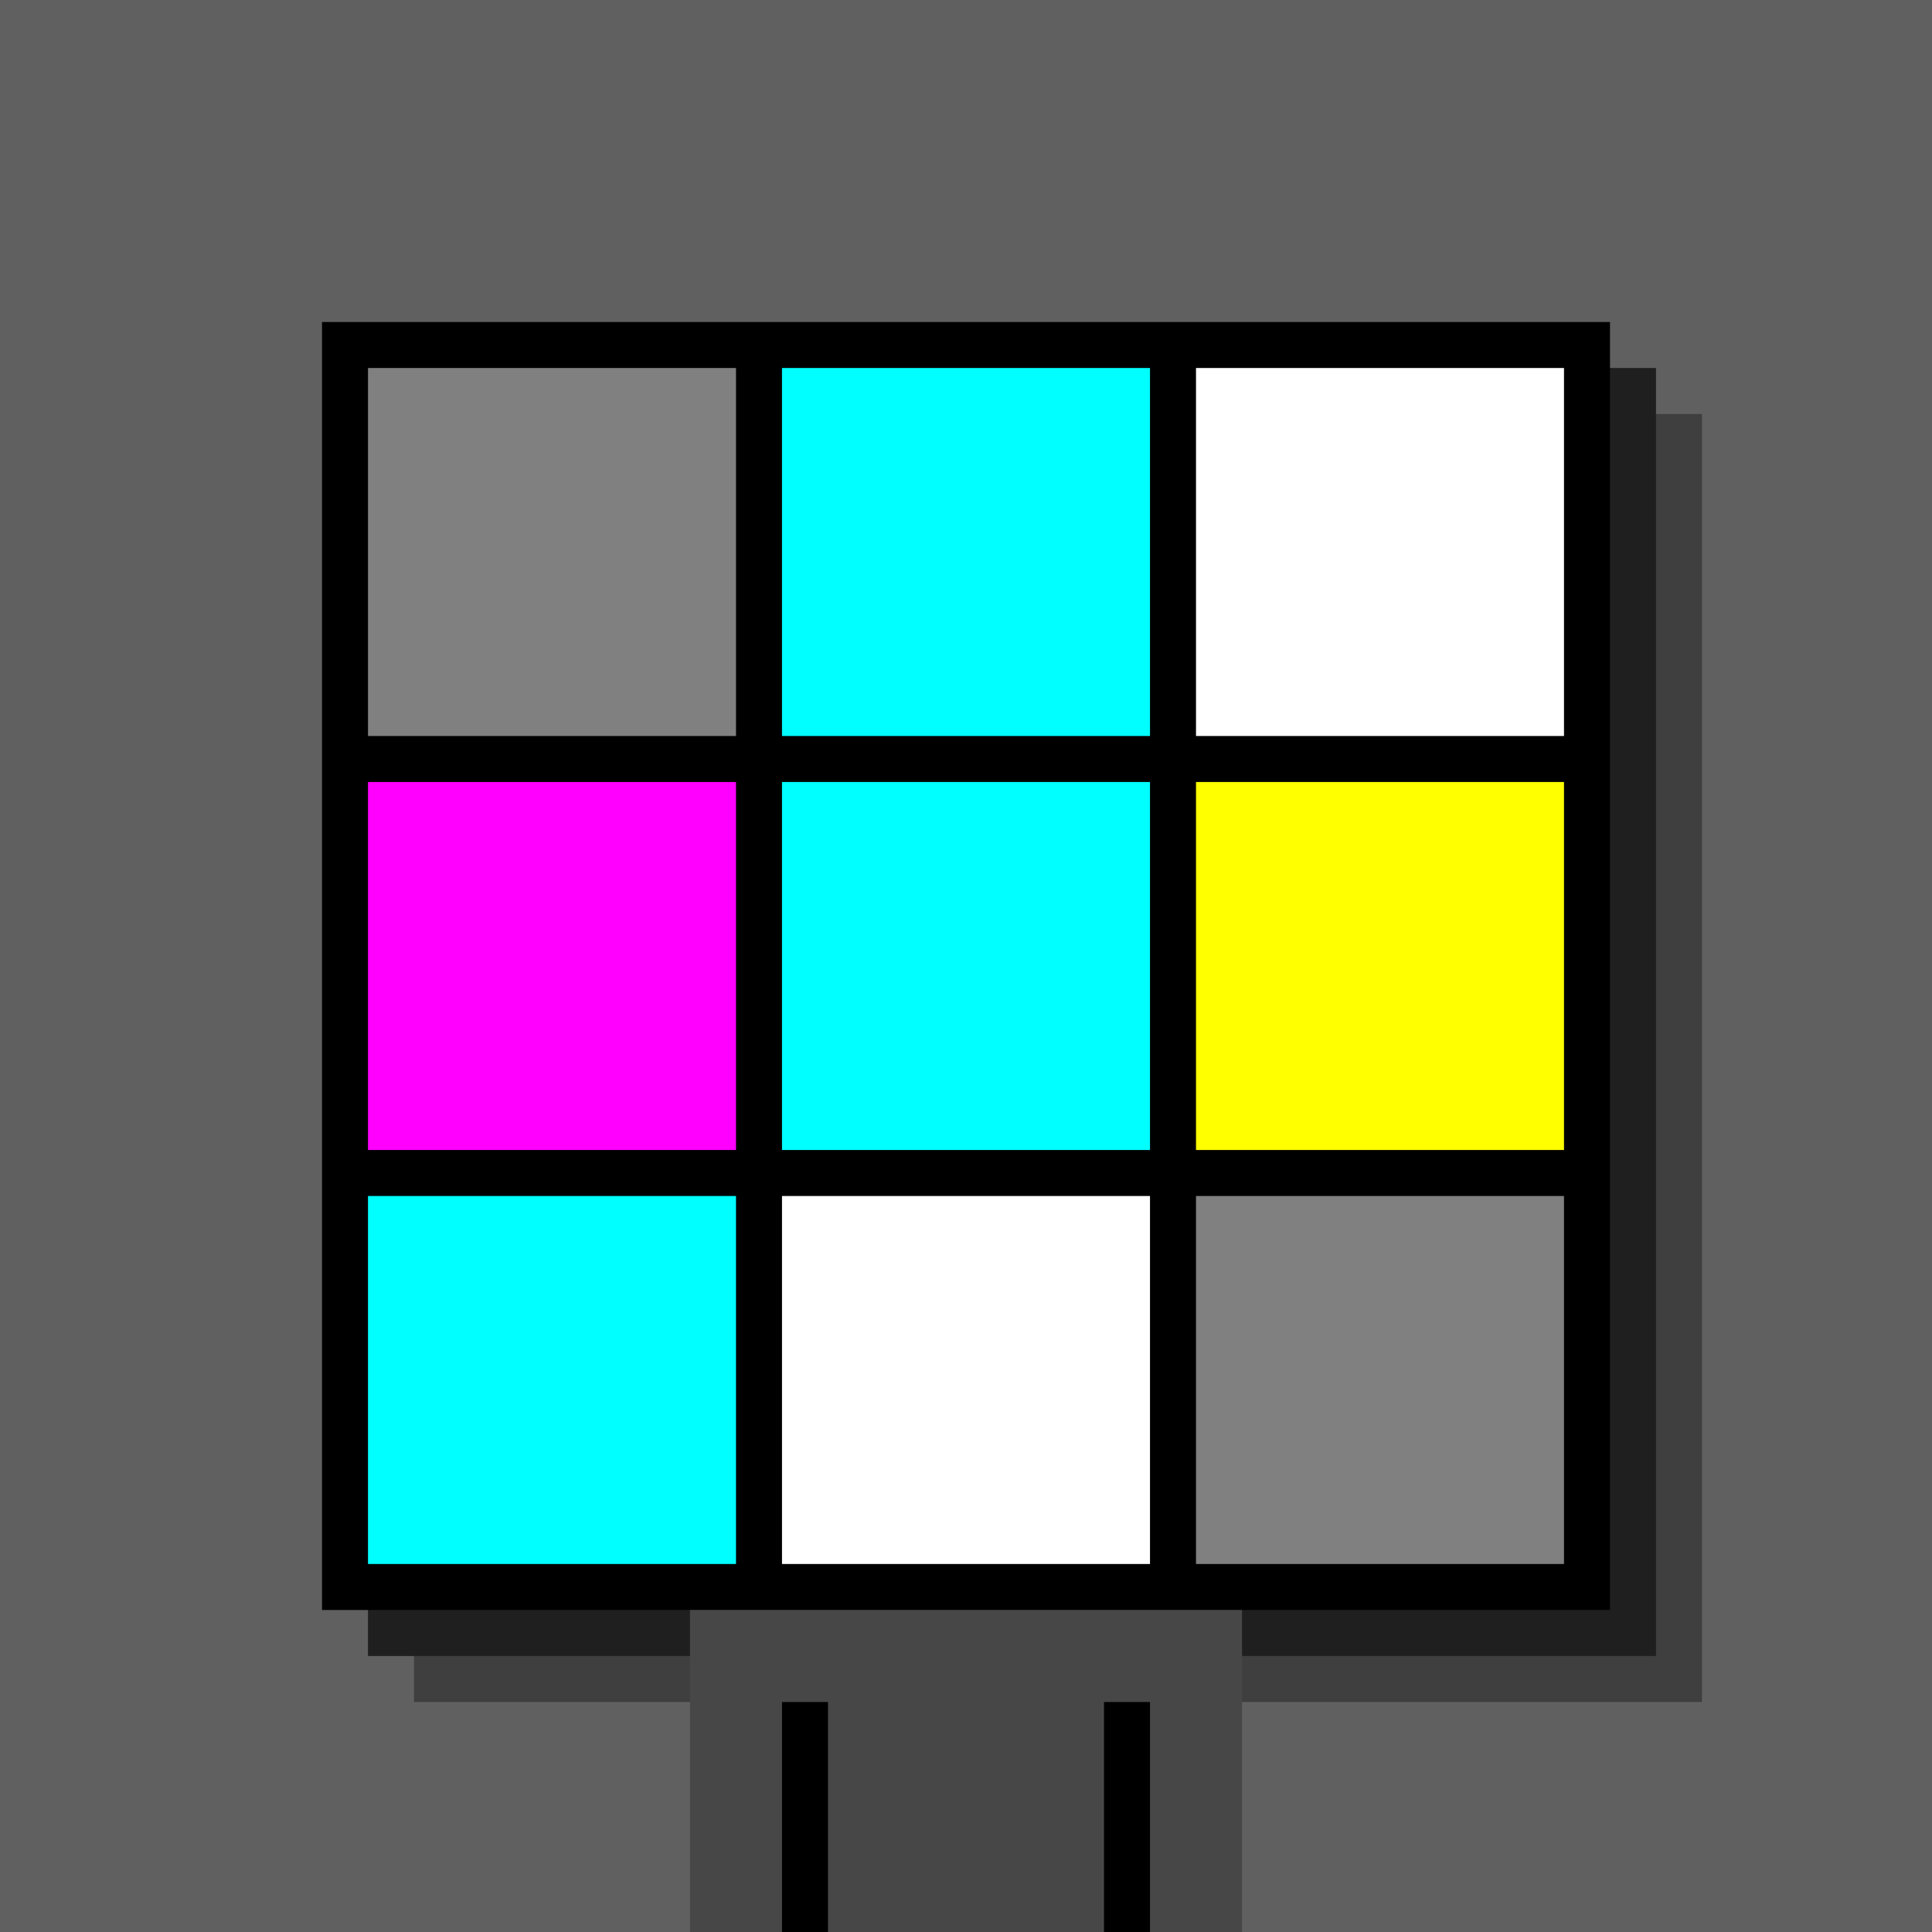
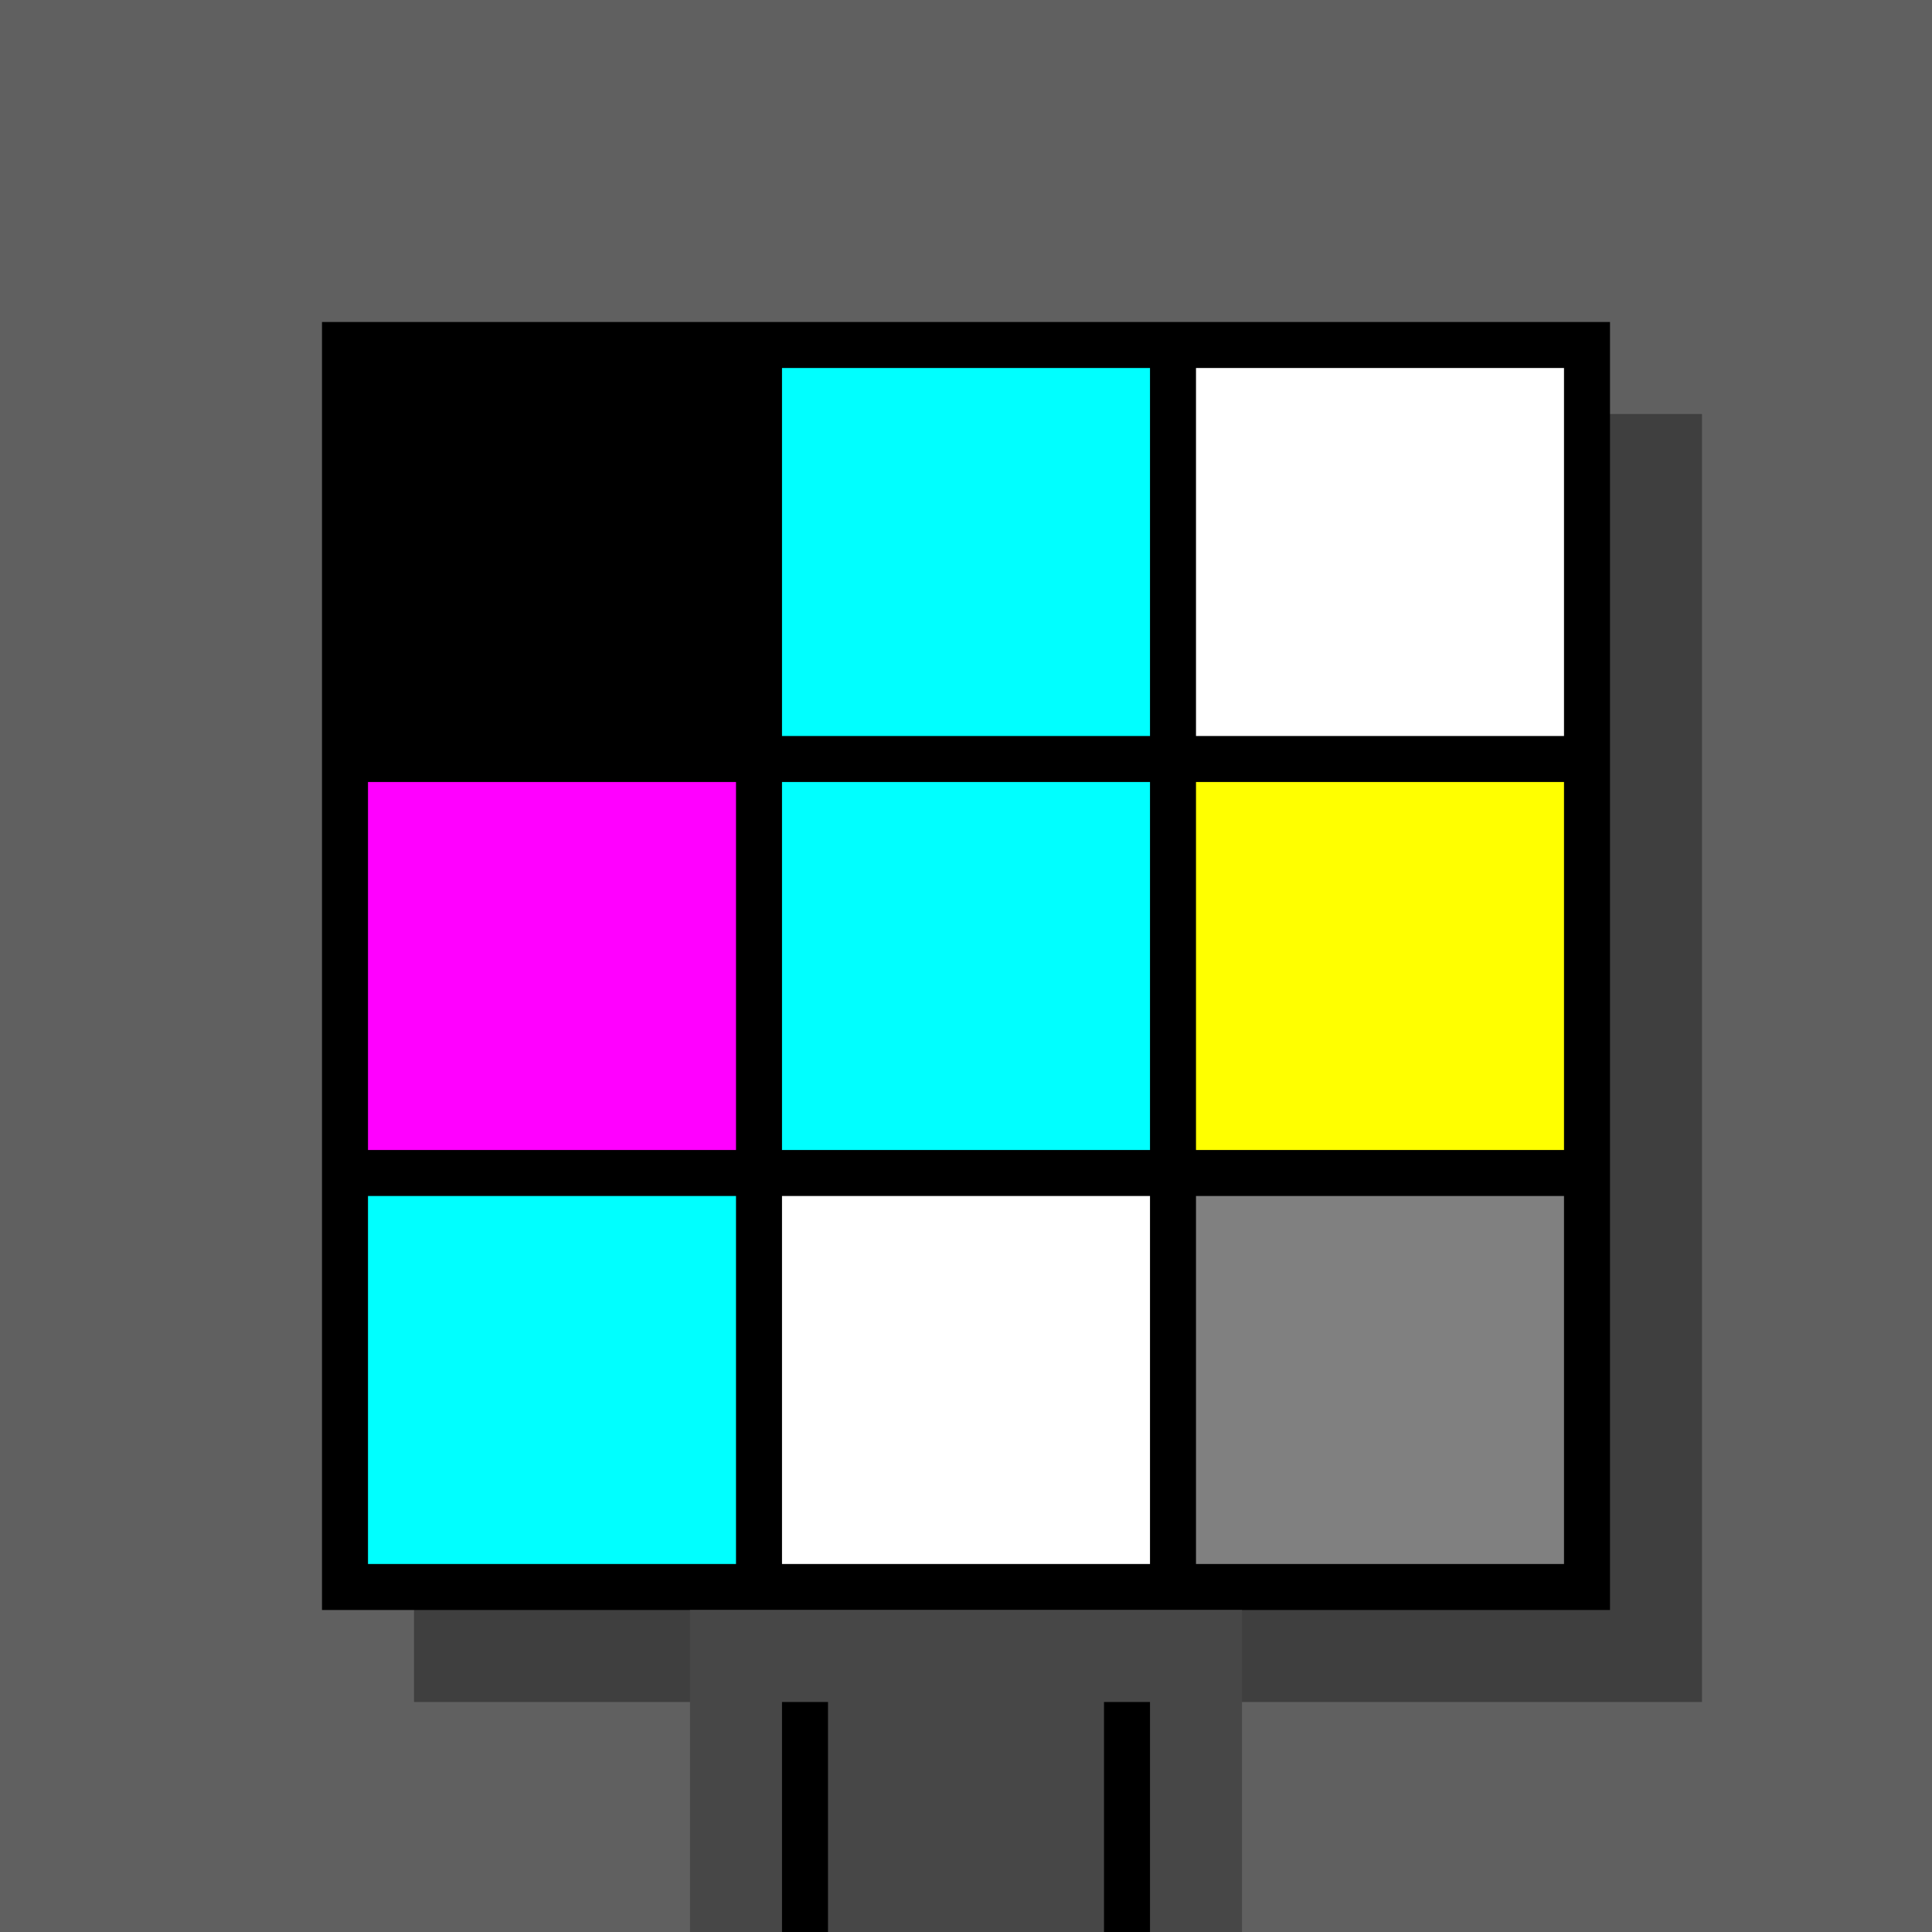
<svg xmlns="http://www.w3.org/2000/svg" width="420" height="420">
  <rect width="420" height="420" x="0" y="0" fill="rgb(96,96,96)" />
  <rect width="280" height="280" x="90" y="90" fill="rgb(63,63,63)" />
-   <rect width="280" height="280" x="80" y="80" fill="rgb(31,31,31)" />
  <rect width="280" height="280" x="70" y="70" fill="#000000" />
  <rect width="120" height="70" x="150" y="350" fill="rgb(71,71,71)" />
  <rect width="10" height="50" x="170" y="370" fill="#000000" />
  <rect width="10" height="50" x="240" y="370" fill="#000000" />
-   <rect width="80" height="80" x="80" y="80" fill="#808080" />
  <rect width="80" height="80" x="170" y="80" fill="#00ffff" />
  <rect width="80" height="80" x="260" y="80" fill="#ffffff" />
  <rect width="80" height="80" x="80" y="170" fill="#ff00ff" />
  <rect width="80" height="80" x="170" y="170" fill="#00ffff" />
  <rect width="80" height="80" x="260" y="170" fill="#ffff00" />
  <rect width="80" height="80" x="80" y="260" fill="#00ffff" />
  <rect width="80" height="80" x="170" y="260" fill="#ffffff" />
  <rect width="80" height="80" x="260" y="260" fill="#808080" />
</svg>